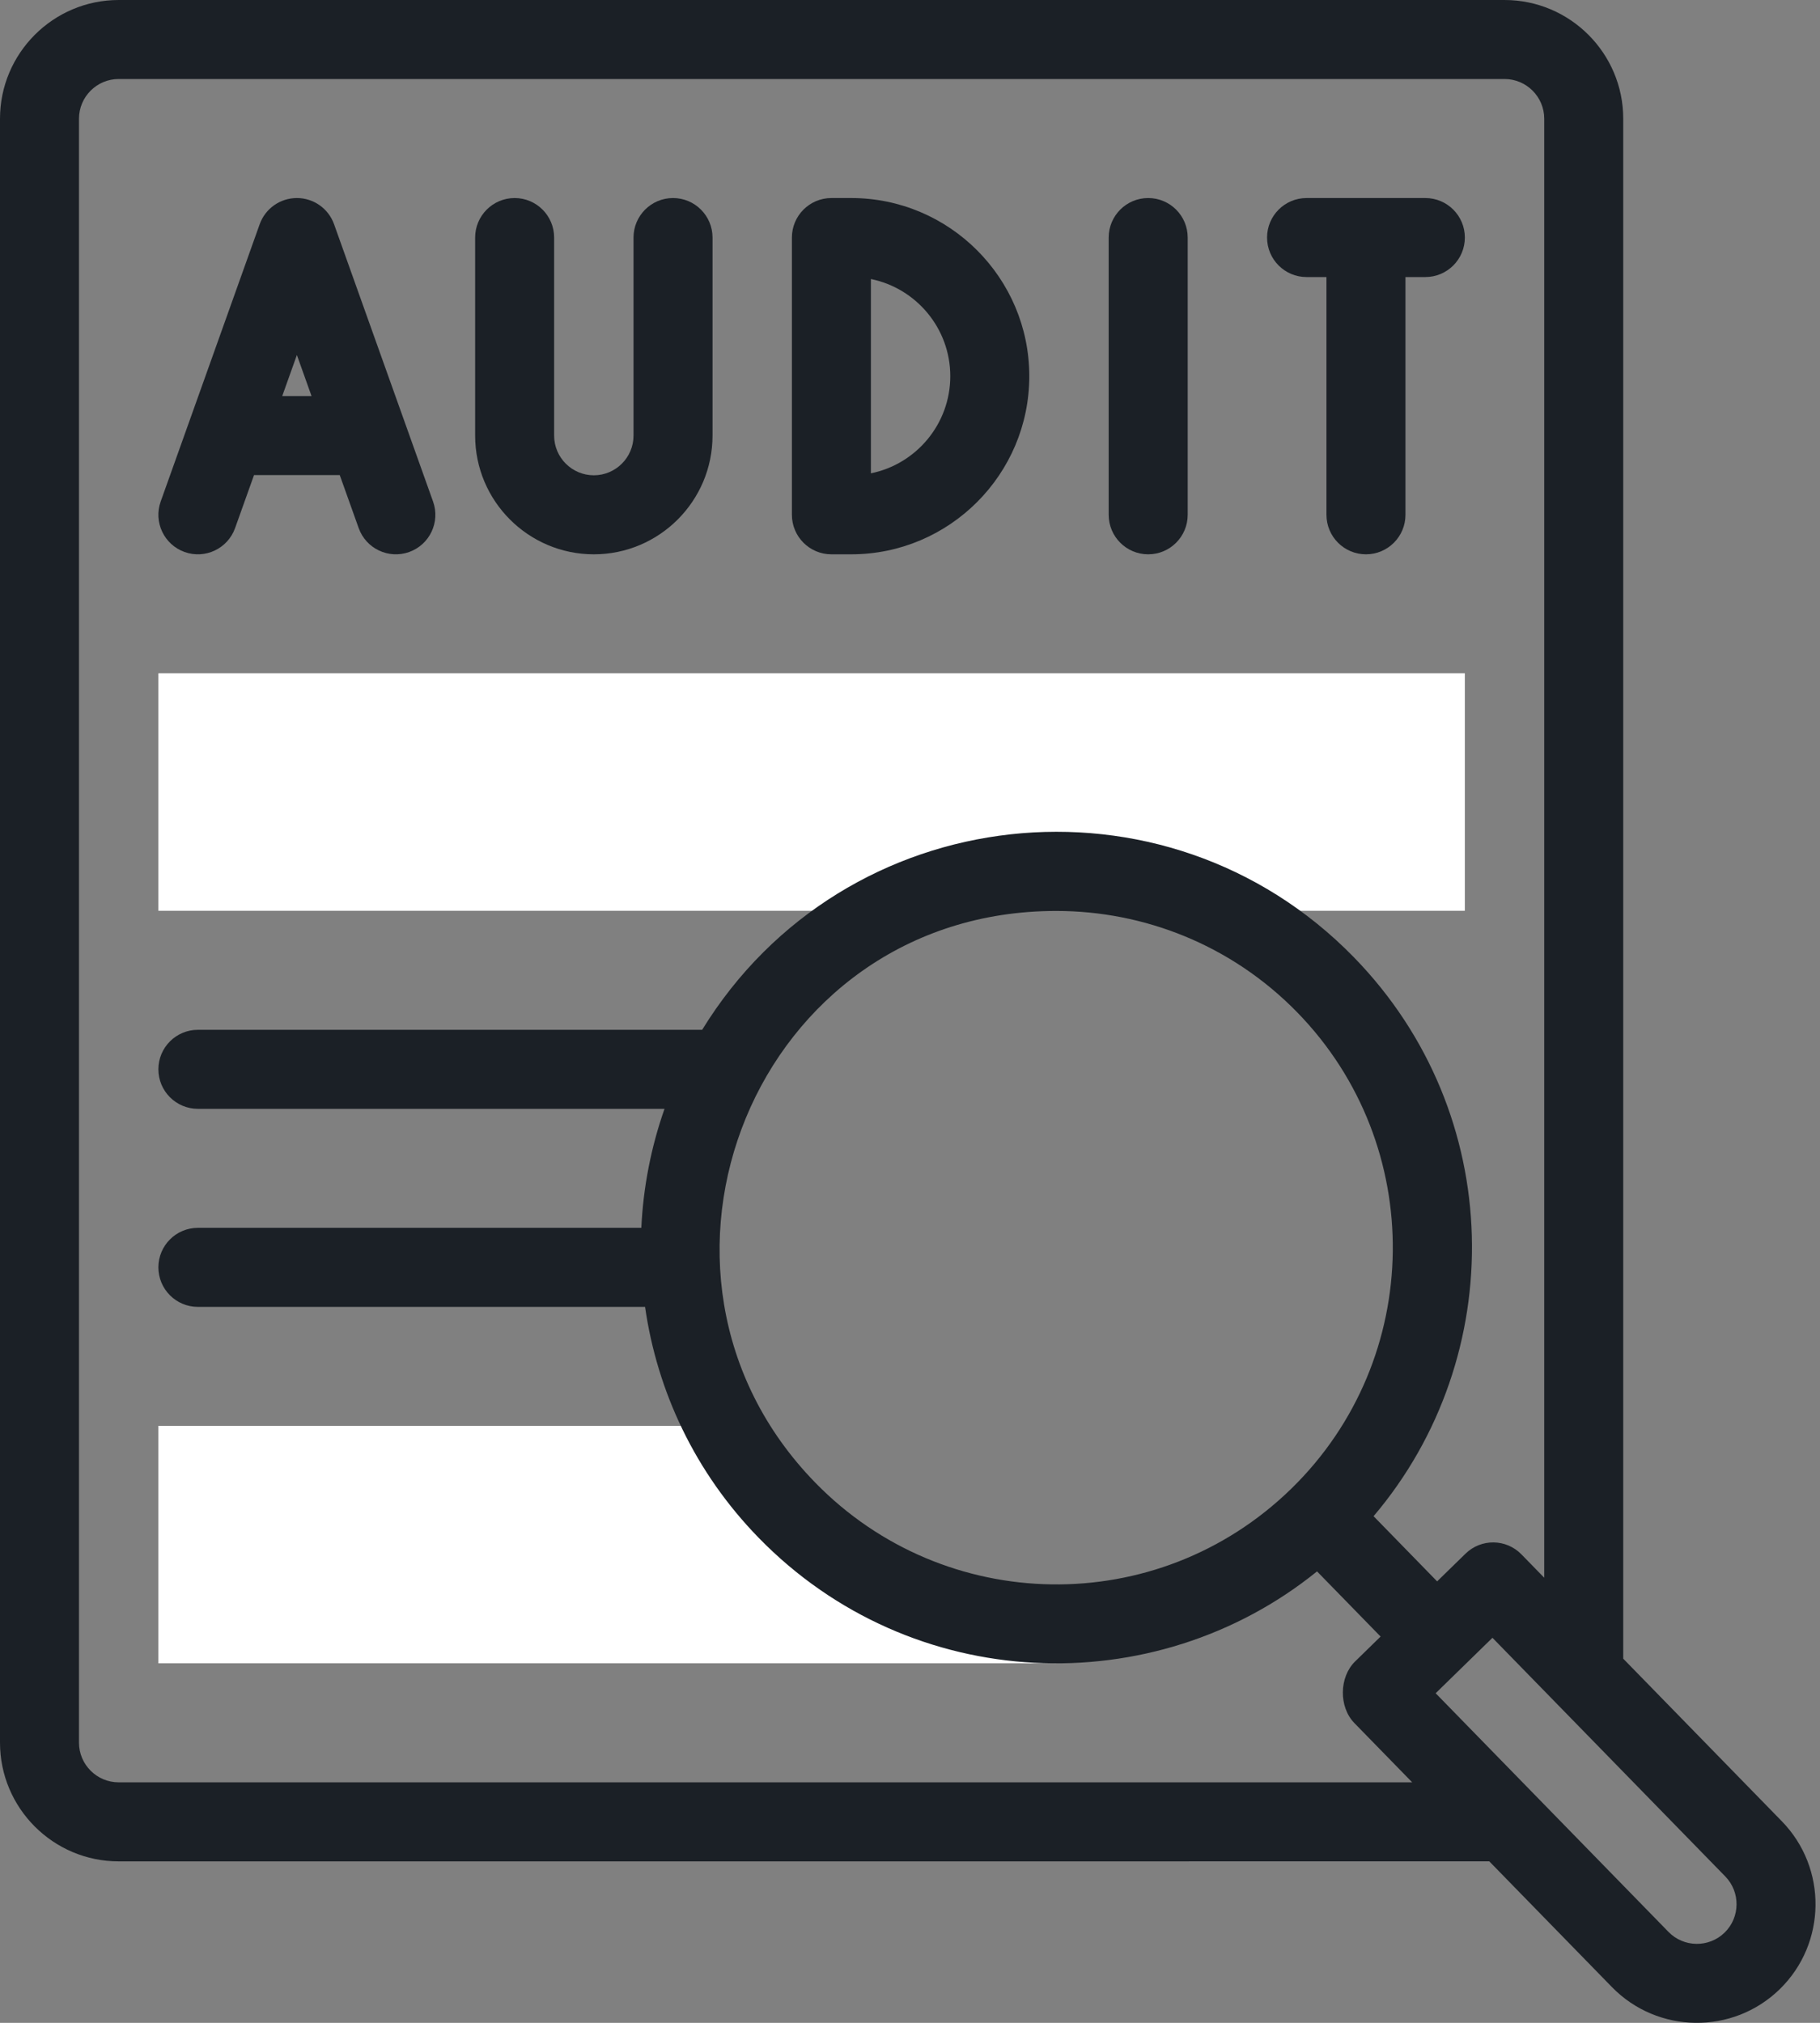
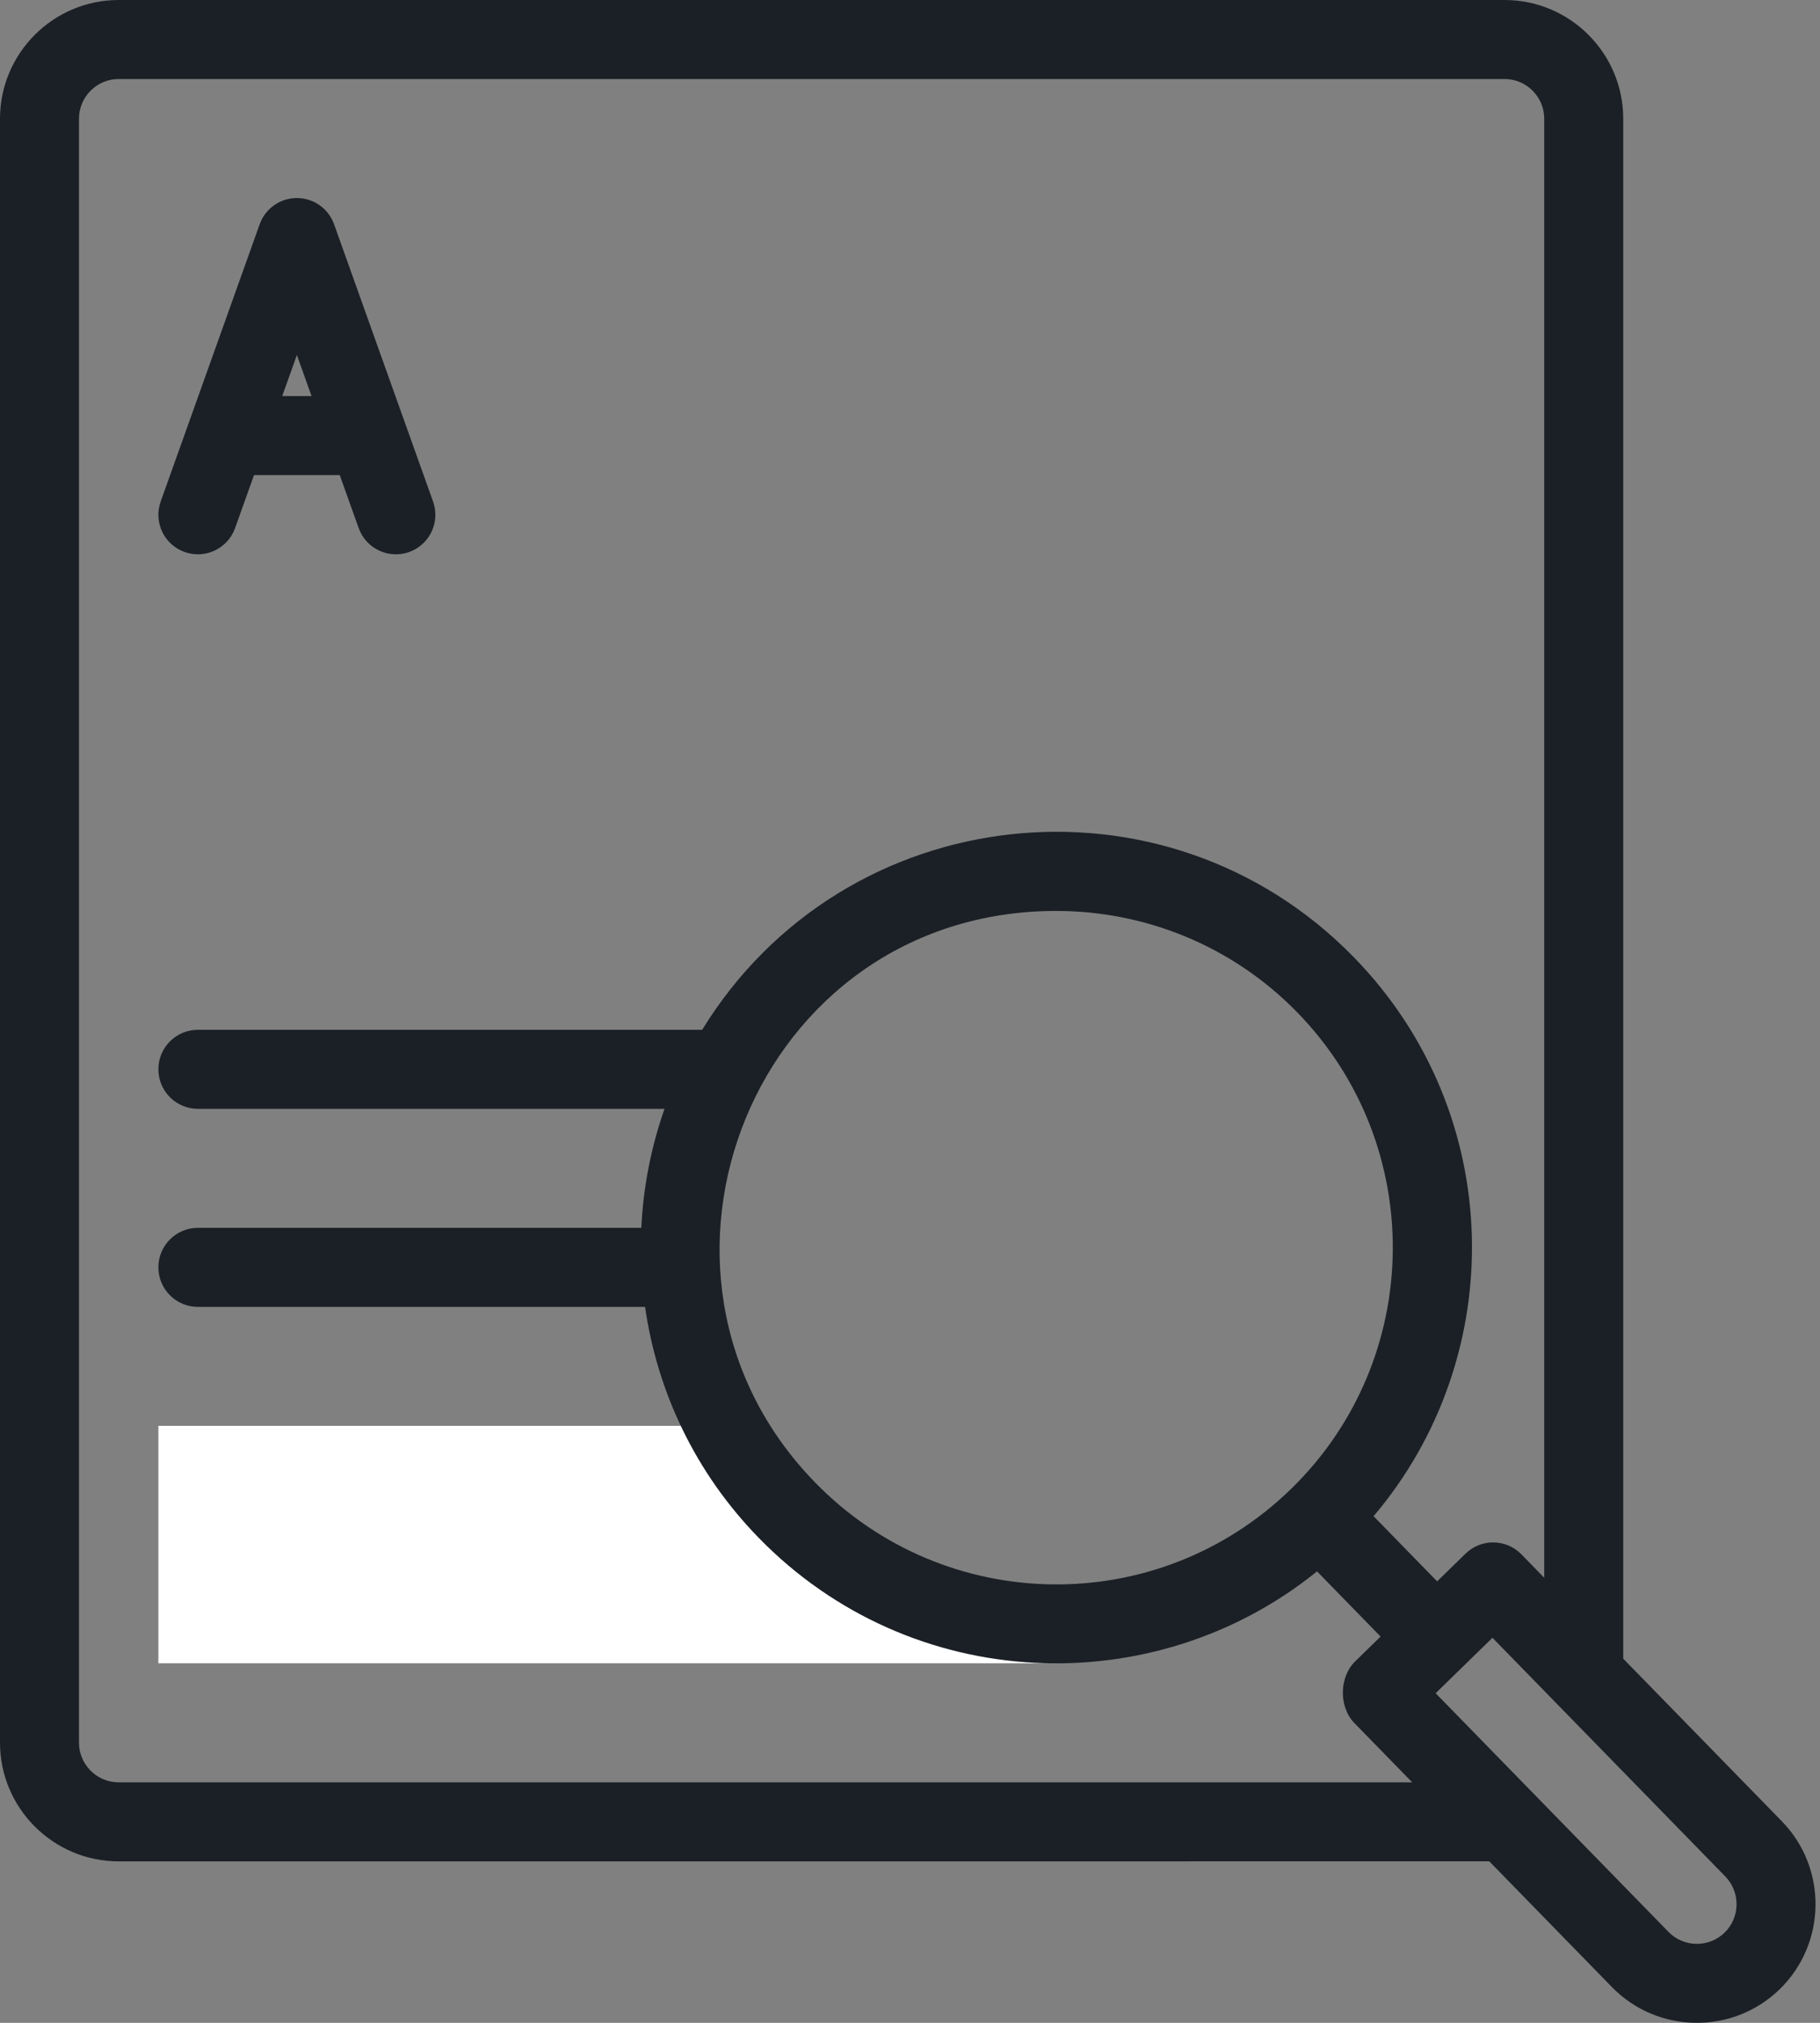
<svg xmlns="http://www.w3.org/2000/svg" width="90" height="100" viewBox="0 0 90 100" fill="none">
  <rect x="0" y="0" width="90" height="100" fill="#808080" stroke="none" />
  <path d="M52.235 80.271C45.293 80.272 39.071 76.454 35.856 70.488H7.832V82.227H52.235V80.271Z" fill="white" />
-   <path d="M72.437 33.286H7.832V45.025H43.934C49.152 42.421 55.327 42.43 60.532 45.025H72.437V33.286Z" fill="white" />
  <path d="M88.113 90.035L80.27 81.998V5.869C80.27 2.633 77.637 0 74.4 0H5.869C2.633 0 0 2.633 0 5.869V86.148C0 89.385 2.633 92.018 5.869 92.018C53.97 92.018 45.449 92.018 73.646 92.017L79.712 98.233C81.97 100.547 85.694 100.596 88.011 98.335C90.327 96.075 90.373 92.352 88.113 90.035ZM5.869 88.111C4.787 88.111 3.906 87.231 3.906 86.148V5.869C3.906 4.787 4.787 3.906 5.869 3.906H74.4C75.483 3.906 76.363 4.787 76.363 5.869V77.996L75.234 76.839C74.481 76.067 73.244 76.052 72.472 76.805L71.067 78.176L67.924 74.954C74.62 67.072 74.511 55.071 66.945 47.318C57.619 37.761 41.743 39.484 34.722 50.909H9.785C8.707 50.909 7.832 51.784 7.832 52.862C7.832 53.941 8.707 54.815 9.785 54.815H32.861C32.191 56.719 31.808 58.703 31.714 60.699H9.785C8.707 60.699 7.832 61.574 7.832 62.652C7.832 63.731 8.707 64.606 9.785 64.606H31.899C32.495 68.772 34.366 72.793 37.524 76.029C45.079 83.771 57.074 84.192 65.128 77.683L68.271 80.904L67.012 82.133C66.216 82.911 66.201 84.388 66.975 85.181L69.835 88.112C64.253 88.112 11.589 88.111 5.869 88.111ZM63.861 73.588C63.861 73.589 63.86 73.59 63.859 73.591C57.233 80.054 46.709 79.848 40.32 73.3C30.186 62.916 37.313 45.033 52.233 45.033C56.564 45.033 60.892 46.708 64.149 50.046C70.56 56.615 70.432 67.174 63.864 73.586C63.863 73.587 63.862 73.587 63.861 73.588ZM85.283 95.539C84.508 96.294 83.263 96.279 82.508 95.505L70.994 83.706L73.803 80.965L85.317 92.764C86.072 93.538 86.057 94.783 85.283 95.539Z" fill="#1B2026" />
  <path d="M9.129 27.289C10.144 27.652 11.262 27.122 11.625 26.106L12.561 23.487H16.801L17.737 26.106C18.1 27.124 19.219 27.651 20.233 27.289C21.249 26.926 21.778 25.808 21.415 24.793L16.52 11.086C16.243 10.309 15.506 9.79 14.681 9.79C13.855 9.79 13.119 10.309 12.841 11.086L7.946 24.793C7.583 25.808 8.113 26.926 9.129 27.289ZM15.406 19.58H13.956L14.681 17.55L15.406 19.58Z" fill="#1B2026" />
-   <path d="M29.365 27.403C32.602 27.403 35.235 24.77 35.235 21.533V11.743C35.235 10.665 34.36 9.79 33.281 9.79C32.203 9.79 31.328 10.665 31.328 11.743V21.533C31.328 22.616 30.448 23.496 29.365 23.496C28.283 23.496 27.402 22.616 27.402 21.533V11.743C27.402 10.665 26.528 9.79 25.449 9.79C24.371 9.79 23.496 10.665 23.496 11.743V21.533C23.496 24.77 26.129 27.403 29.365 27.403Z" fill="#1B2026" />
-   <path d="M41.113 27.403H42.092C46.948 27.403 50.899 23.452 50.899 18.596C50.899 13.741 46.948 9.79 42.092 9.79H41.113C40.035 9.79 39.16 10.665 39.16 11.743V25.449C39.16 26.528 40.035 27.403 41.113 27.403ZM43.066 13.794C45.303 14.247 46.992 16.228 46.992 18.596C46.992 20.965 45.303 22.946 43.066 23.399V13.794Z" fill="#1B2026" />
-   <path d="M56.778 27.403C57.857 27.403 58.732 26.528 58.732 25.449V11.743C58.732 10.665 57.857 9.79 56.778 9.79C55.7 9.79 54.825 10.665 54.825 11.743V25.449C54.825 26.528 55.7 27.403 56.778 27.403Z" fill="#1B2026" />
-   <path d="M64.61 13.696H65.594V25.449C65.594 26.528 66.469 27.403 67.547 27.403C68.626 27.403 69.501 26.528 69.501 25.449V13.696H70.484C71.563 13.696 72.438 12.822 72.438 11.743C72.438 10.665 71.563 9.79 70.484 9.79H64.61C63.532 9.79 62.657 10.665 62.657 11.743C62.657 12.822 63.532 13.696 64.61 13.696Z" fill="#1B2026" />
</svg>